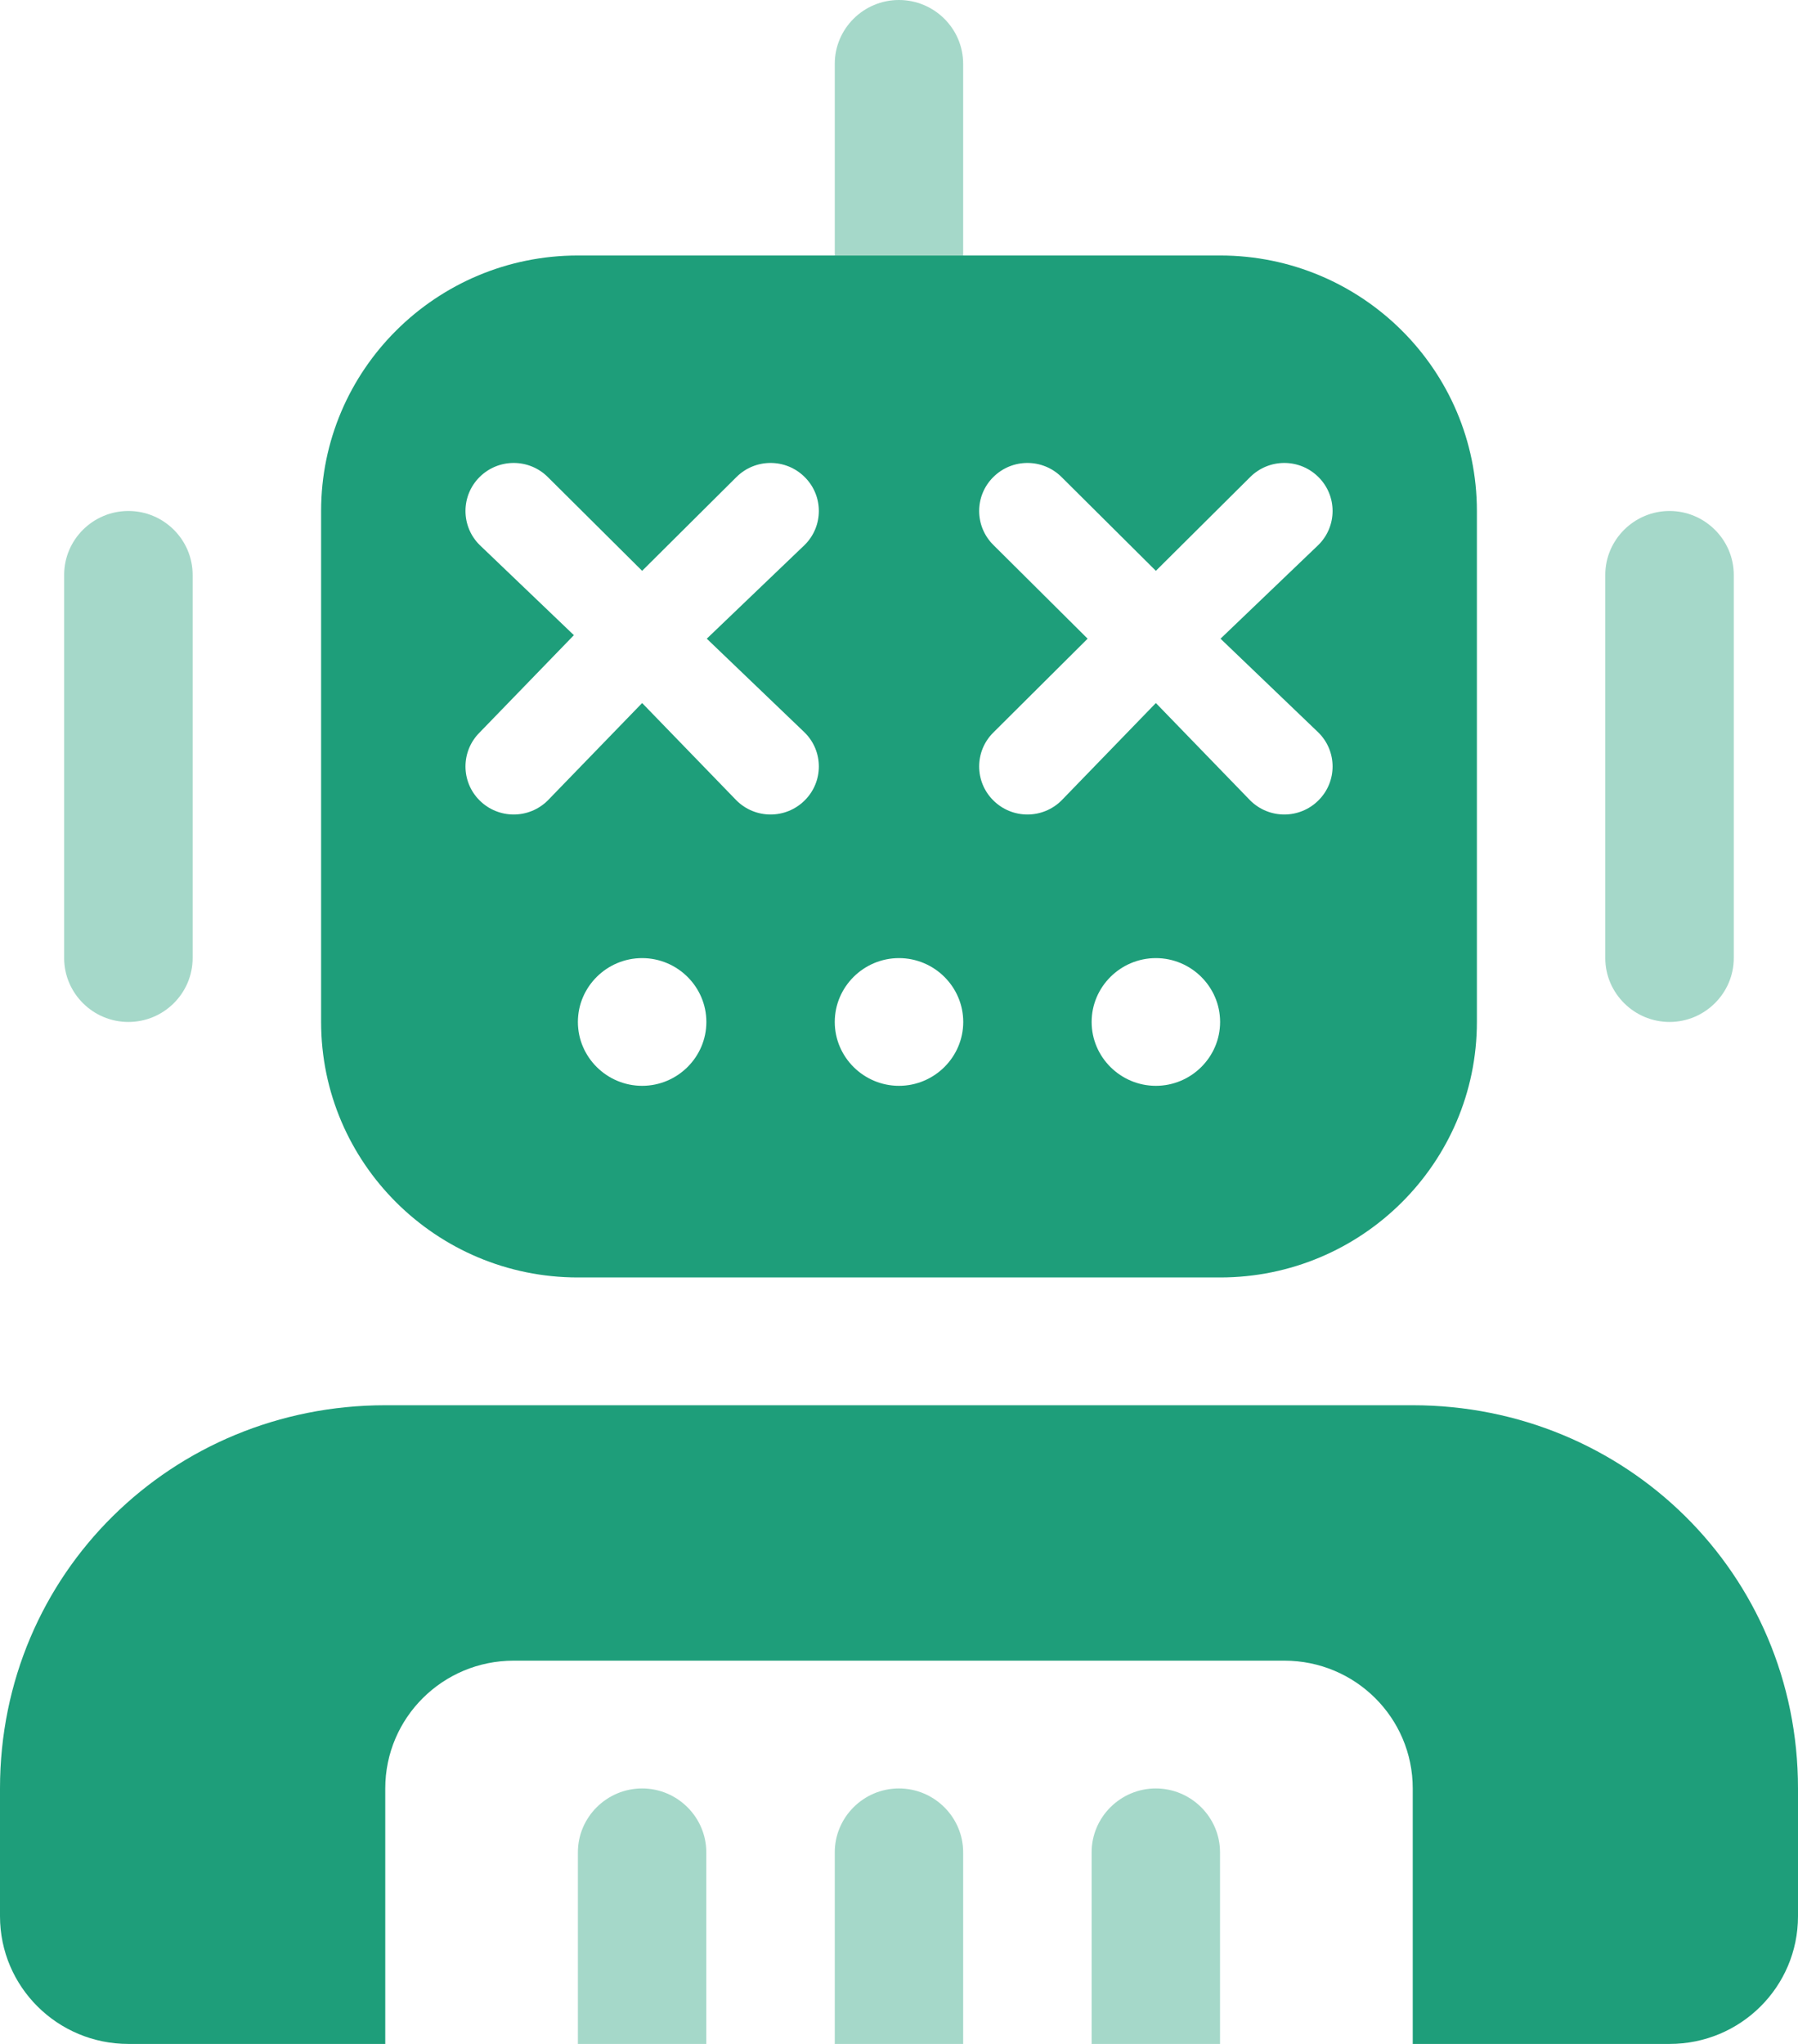
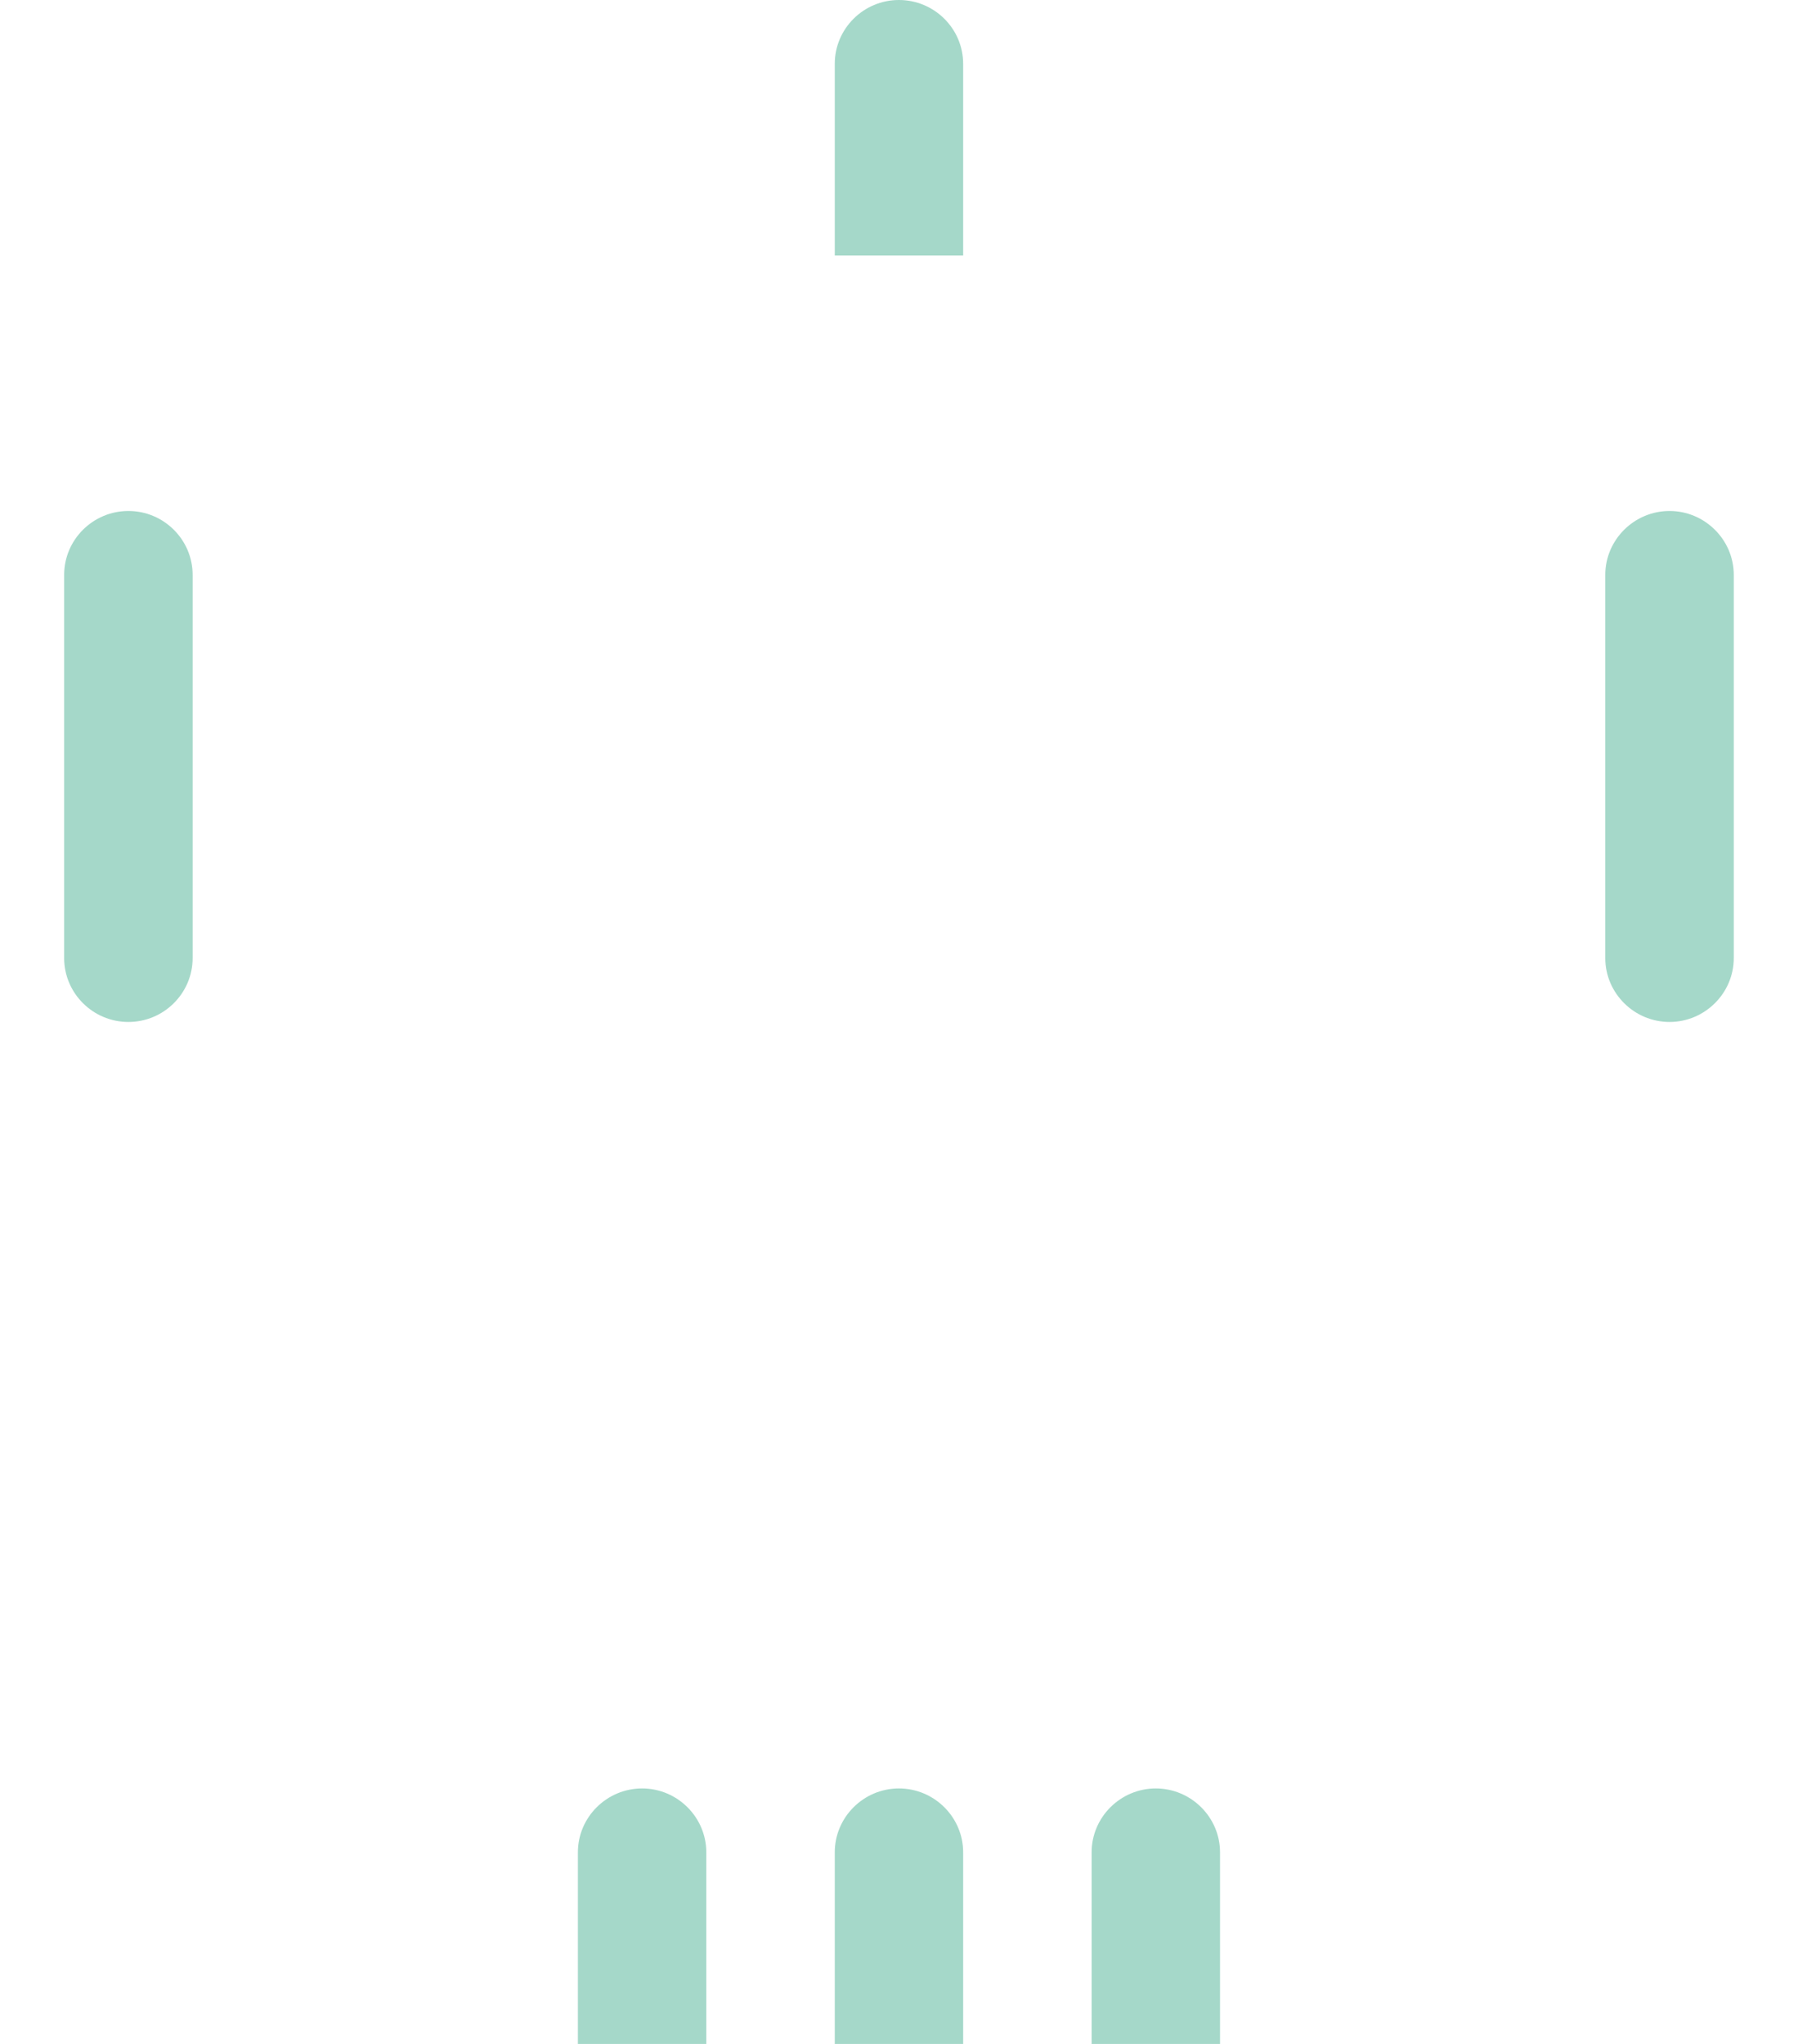
<svg xmlns="http://www.w3.org/2000/svg" width="22" height="25" viewBox="0 0 22 25" fill="none">
  <g clip-path="url(#clip0_6275_33600)">
-     <path d="M3.929 6.25C3.929 4.524 5.338 3.125 7.071 3.125H14.929C16.662 3.125 18.071 4.524 18.071 6.25V12.5C18.071 14.224 16.662 15.625 14.929 15.625H7.071C5.338 15.625 3.929 14.224 3.929 12.5V6.25ZM7.857 13.281C8.289 13.281 8.643 12.93 8.643 12.5C8.643 12.07 8.289 11.719 7.857 11.719C7.425 11.719 7.071 12.07 7.071 12.5C7.071 12.93 7.425 13.281 7.857 13.281ZM11 11.719C10.568 11.719 10.214 12.07 10.214 12.5C10.214 12.93 10.568 13.281 11 13.281C11.432 13.281 11.786 12.93 11.786 12.5C11.786 12.07 11.432 11.719 11 11.719ZM14.143 13.281C14.575 13.281 14.929 12.93 14.929 12.5C14.929 12.07 14.575 11.719 14.143 11.719C13.711 11.719 13.357 12.07 13.357 12.5C13.357 12.93 13.711 13.281 14.143 13.281ZM6.703 5.835C6.472 5.605 6.099 5.605 5.868 5.835C5.638 6.064 5.638 6.436 5.868 6.665L7.022 7.769L5.868 8.96C5.638 9.189 5.638 9.561 5.868 9.79C6.099 10.02 6.472 10.02 6.703 9.79L7.857 8.599L9.011 9.79C9.242 10.02 9.615 10.02 9.846 9.79C10.077 9.561 10.077 9.189 9.846 8.96L8.648 7.812L9.846 6.665C10.077 6.436 10.077 6.064 9.846 5.835C9.615 5.605 9.242 5.605 9.011 5.835L7.857 6.982L6.703 5.835ZM12.154 6.665L13.308 7.812L12.154 8.96C11.923 9.189 11.923 9.561 12.154 9.79C12.385 10.02 12.758 10.02 12.989 9.79L14.143 8.599L15.297 9.79C15.528 10.02 15.901 10.02 16.132 9.79C16.363 9.561 16.363 9.189 16.132 8.96L14.934 7.812L16.132 6.665C16.363 6.436 16.363 6.064 16.132 5.835C15.901 5.605 15.528 5.605 15.297 5.835L14.143 6.982L12.989 5.835C12.758 5.605 12.385 5.605 12.154 5.835C11.923 6.064 11.923 6.436 12.154 6.665ZM0 21.875C0 19.243 2.111 17.188 4.714 17.188H17.286C19.888 17.188 22 19.243 22 21.875V23.438C22 24.302 21.298 25 20.429 25H17.286V21.875C17.286 21.011 16.584 20.312 15.714 20.312H6.286C5.417 20.312 4.714 21.011 4.714 21.875V25H1.571C0.704 25 0 24.302 0 23.438V21.875Z" fill="#1E9E7A" />
    <path opacity="0.4" d="M11.785 3.125H10.214V0.781C10.214 0.35 10.567 0 10.999 0C11.432 0 11.785 0.35 11.785 0.781V3.125ZM2.357 7.031V11.719C2.357 12.148 2.005 12.5 1.571 12.5C1.137 12.5 0.785 12.148 0.785 11.719V7.031C0.785 6.602 1.137 6.25 1.571 6.25C2.005 6.25 2.357 6.602 2.357 7.031ZM8.642 25H7.071V22.656C7.071 22.227 7.424 21.875 7.857 21.875C8.289 21.875 8.642 22.227 8.642 22.656V25ZM11.785 25H10.214V22.656C10.214 22.227 10.567 21.875 10.999 21.875C11.432 21.875 11.785 22.227 11.785 22.656V25ZM14.142 21.875C14.574 21.875 14.928 22.227 14.928 22.656V25H13.357V22.656C13.357 22.227 13.71 21.875 14.142 21.875ZM21.214 11.719C21.214 12.148 20.86 12.5 20.428 12.5C19.996 12.5 19.642 12.148 19.642 11.719V7.031C19.642 6.602 19.996 6.25 20.428 6.25C20.86 6.25 21.214 6.602 21.214 7.031V11.719Z" fill="#1E9E7A" />
  </g>
  <defs>
    <clipPath id="clip0_6275_33600">
      <rect width="22" height="25" fill="white" />
    </clipPath>
  </defs>
</svg>